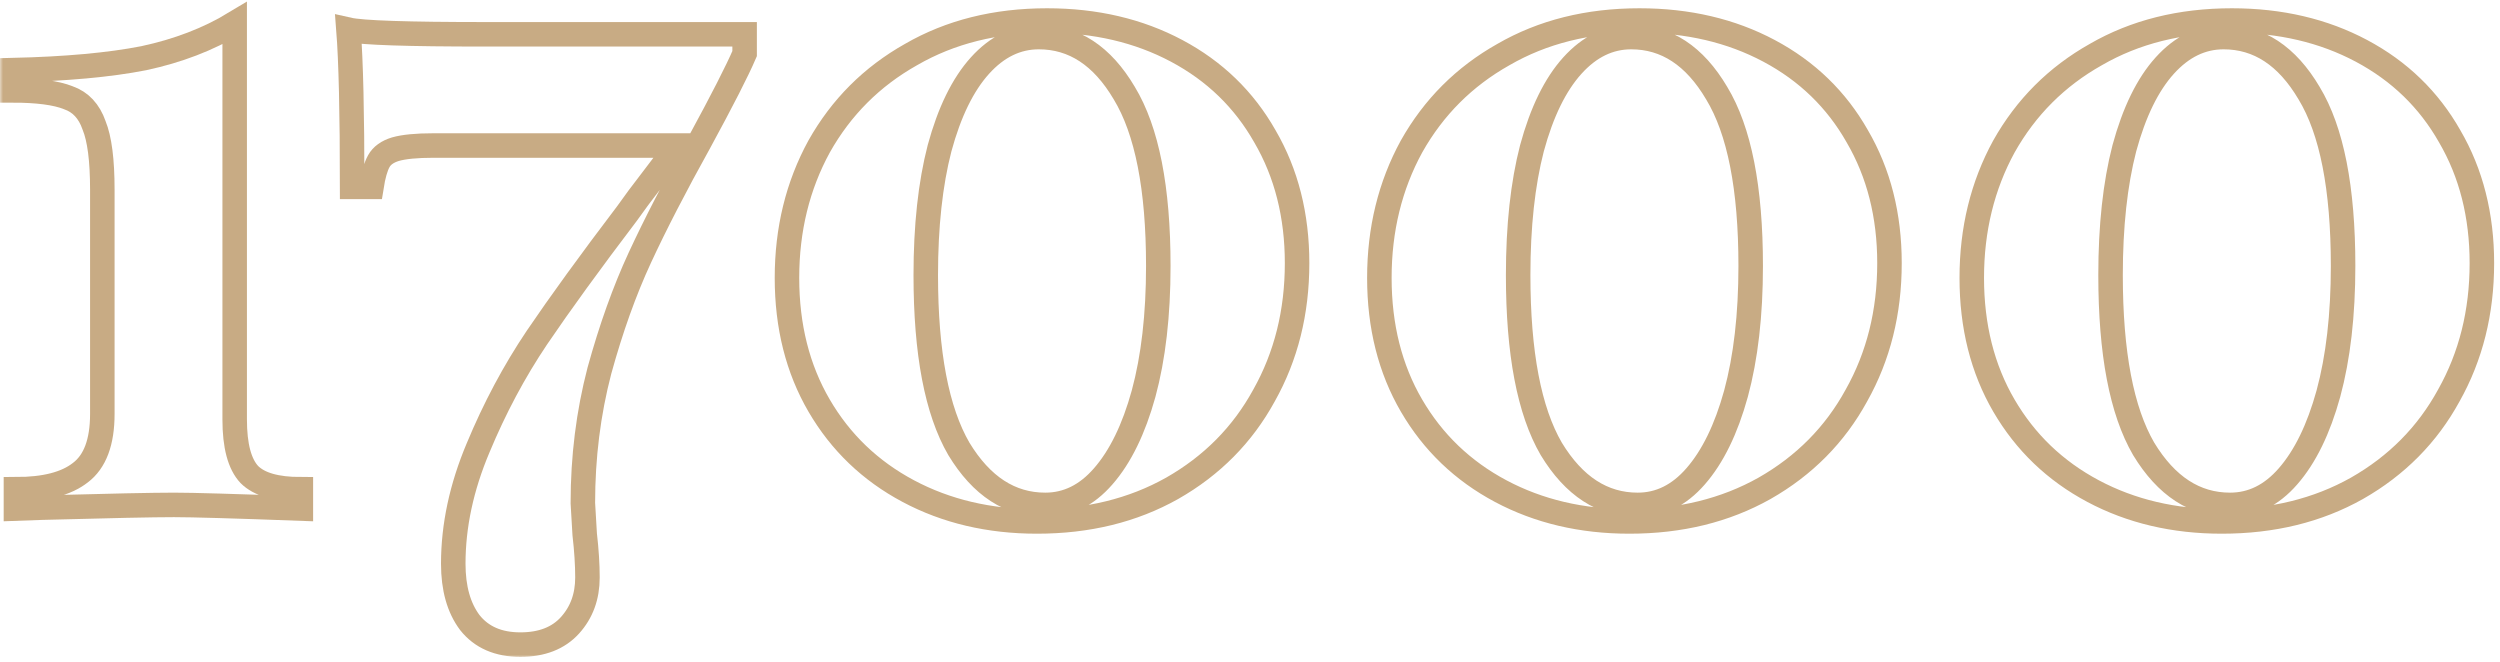
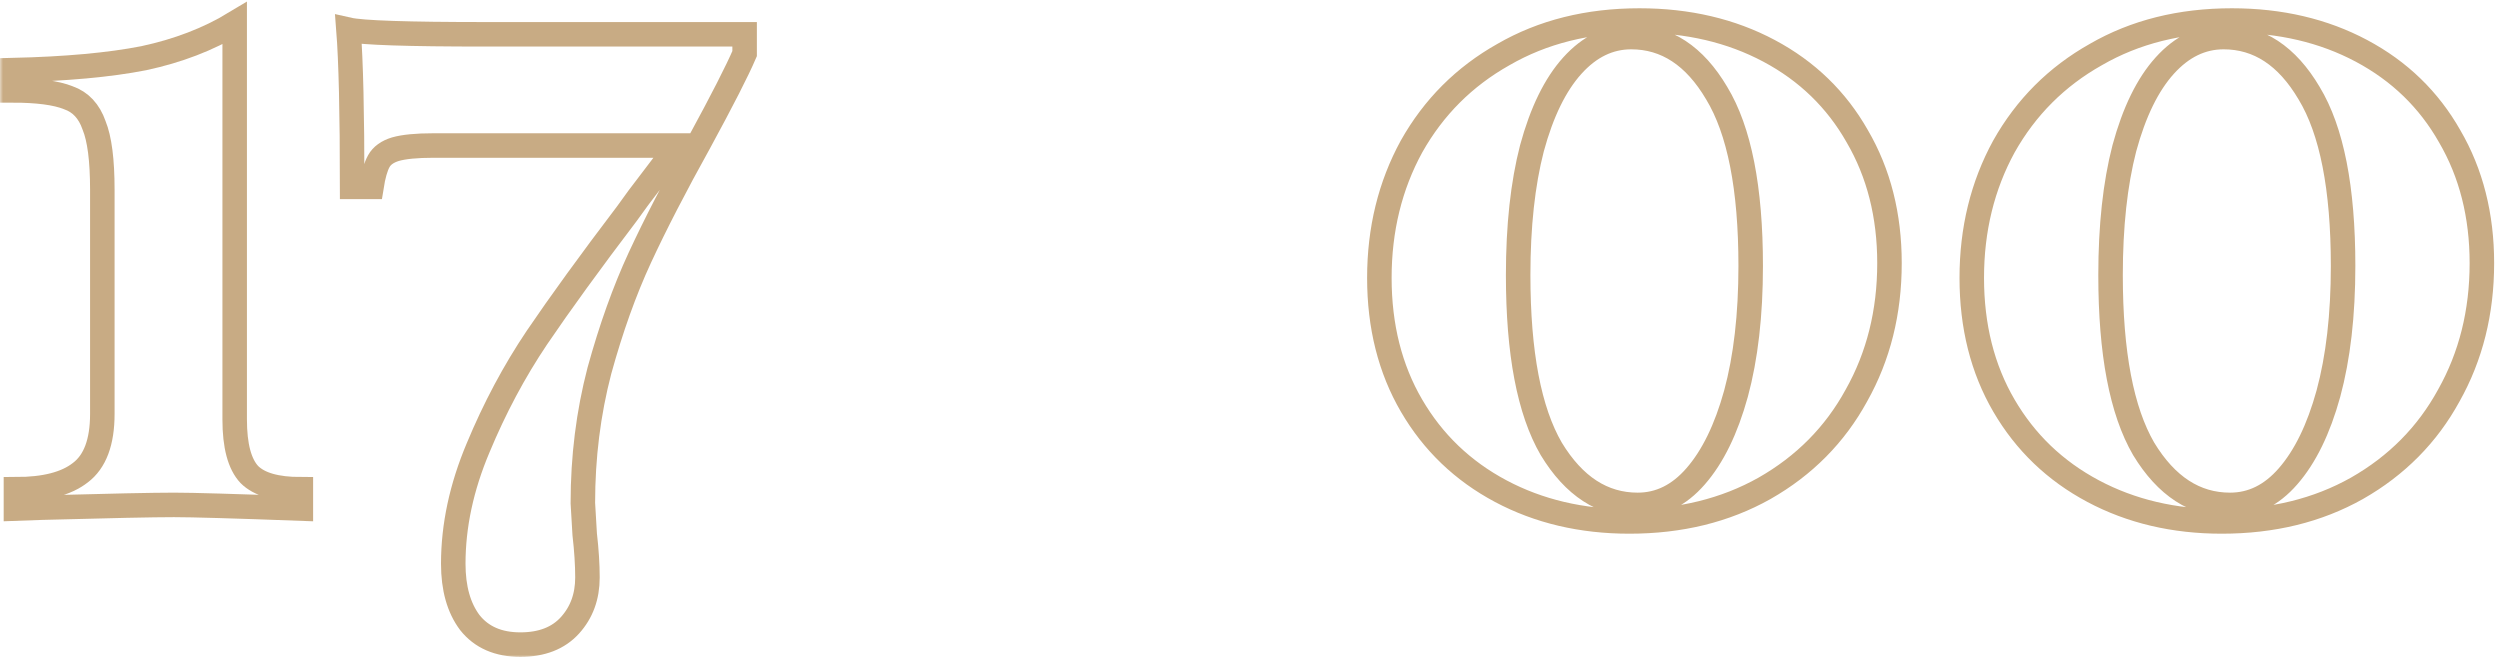
<svg xmlns="http://www.w3.org/2000/svg" width="408" height="108" viewBox="0 0 408 108" fill="none">
  <mask id="path-1-outside-1" maskUnits="userSpaceOnUse" x="0" y="-0.65" width="408" height="108" fill="black">
    <rect fill="white" y="-0.65" width="408" height="108" />
    <path d="M38.3 68.45C38.3 72.75 39.1 75.75 40.7 77.45C42.3 79.05 45.1 79.85 49.1 79.85V83C38.3 82.6 31.4 82.4 28.4 82.4C25.1 82.4 17.9 82.55 6.8 82.85L2.6 83V79.85C7.3 79.85 10.8 78.95 13.1 77.15C15.5 75.35 16.7 72.15 16.7 67.55V30.95C16.7 26.15 16.25 22.65 15.35 20.45C14.55 18.15 13.15 16.65 11.15 15.95C9.15 15.15 6.1 14.75 2 14.75V11.45C10.7 11.25 17.85 10.6 23.45 9.5C29.05 8.3 34 6.4 38.3 3.8V68.45Z" />
    <path d="M121.522 8.75C120.322 11.55 117.872 16.35 114.172 23.15C110.172 30.35 106.922 36.65 104.422 42.05C101.922 47.45 99.722 53.6 97.822 60.5C96.022 67.4 95.122 74.6 95.122 82.1L95.422 87.2C95.722 89.8 95.872 92.15 95.872 94.25C95.872 97.35 94.922 99.95 93.022 102.05C91.122 104.15 88.422 105.2 84.922 105.2C81.322 105.2 78.572 104 76.672 101.6C74.872 99.2 73.972 96 73.972 92C73.972 85.8 75.322 79.5 78.022 73.1C80.722 66.6 83.922 60.6 87.622 55.1C91.422 49.5 96.322 42.75 102.322 34.85C103.522 33.15 104.822 31.4 106.222 29.6C107.622 27.8 109.072 25.85 110.572 23.75H70.672C67.972 23.75 65.922 23.95 64.522 24.35C63.222 24.75 62.322 25.4 61.822 26.3C61.322 27.2 60.922 28.6 60.622 30.5H57.472C57.472 18.5 57.272 9.95 56.872 4.85C59.072 5.35 66.522 5.6 79.222 5.6H121.522V8.75Z" />
-     <path d="M170.884 3.35C178.784 3.35 185.834 5 192.034 8.3C198.234 11.6 203.034 16.25 206.434 22.25C209.934 28.25 211.684 35.15 211.684 42.95C211.684 50.95 209.884 58.15 206.284 64.55C202.784 70.95 197.784 76 191.284 79.7C184.884 83.3 177.534 85.1 169.234 85.1C161.434 85.1 154.434 83.45 148.234 80.15C142.034 76.85 137.184 72.2 133.684 66.2C130.184 60.2 128.434 53.25 128.434 45.35C128.434 37.45 130.184 30.3 133.684 23.9C137.284 17.5 142.284 12.5 148.684 8.9C155.084 5.2 162.484 3.35 170.884 3.35ZM169.534 6.05C165.934 6.05 162.734 7.6 159.934 10.7C157.134 13.8 154.934 18.3 153.334 24.2C151.834 30 151.084 36.9 151.084 44.9C151.084 57.6 152.884 67.05 156.484 73.25C160.184 79.35 164.884 82.4 170.584 82.4C174.184 82.4 177.334 80.85 180.034 77.75C182.834 74.55 185.034 70.05 186.634 64.25C188.234 58.35 189.034 51.4 189.034 43.4C189.034 30.7 187.184 21.3 183.484 15.2C179.884 9.1 175.234 6.05 169.534 6.05Z" />
-     <path d="M267.563 3.35C275.463 3.35 282.513 5 288.713 8.3C294.913 11.6 299.713 16.25 303.113 22.25C306.613 28.25 308.363 35.15 308.363 42.95C308.363 50.95 306.563 58.15 302.963 64.55C299.463 70.95 294.463 76 287.963 79.7C281.563 83.3 274.213 85.1 265.913 85.1C258.113 85.1 251.113 83.45 244.913 80.15C238.713 76.85 233.863 72.2 230.363 66.2C226.863 60.2 225.113 53.25 225.113 45.35C225.113 37.45 226.863 30.3 230.363 23.9C233.963 17.5 238.963 12.5 245.363 8.9C251.763 5.2 259.163 3.35 267.563 3.35ZM266.213 6.05C262.613 6.05 259.413 7.6 256.613 10.7C253.813 13.8 251.613 18.3 250.013 24.2C248.513 30 247.763 36.9 247.763 44.9C247.763 57.6 249.563 67.05 253.163 73.25C256.863 79.35 261.563 82.4 267.263 82.4C270.863 82.4 274.013 80.85 276.713 77.75C279.513 74.55 281.713 70.05 283.313 64.25C284.913 58.35 285.713 51.4 285.713 43.4C285.713 30.7 283.863 21.3 280.163 15.2C276.563 9.1 271.913 6.05 266.213 6.05Z" />
-     <path d="M364.243 3.35C372.143 3.35 379.193 5 385.393 8.3C391.593 11.6 396.393 16.25 399.793 22.25C403.293 28.25 405.043 35.15 405.043 42.95C405.043 50.95 403.243 58.15 399.643 64.55C396.143 70.95 391.143 76 384.643 79.7C378.243 83.3 370.893 85.1 362.593 85.1C354.793 85.1 347.793 83.45 341.593 80.15C335.393 76.85 330.543 72.2 327.043 66.2C323.543 60.2 321.793 53.25 321.793 45.35C321.793 37.45 323.543 30.3 327.043 23.9C330.643 17.5 335.643 12.5 342.043 8.9C348.443 5.2 355.843 3.35 364.243 3.35ZM362.893 6.05C359.293 6.05 356.093 7.6 353.293 10.7C350.493 13.8 348.293 18.3 346.693 24.2C345.193 30 344.443 36.9 344.443 44.9C344.443 57.6 346.243 67.05 349.843 73.25C353.543 79.35 358.243 82.4 363.943 82.4C367.543 82.4 370.693 80.85 373.393 77.75C376.193 74.55 378.393 70.05 379.993 64.25C381.593 58.35 382.393 51.4 382.393 43.4C382.393 30.7 380.543 21.3 376.843 15.2C373.243 9.1 368.593 6.05 362.893 6.05Z" />
+     <path d="M364.243 3.35C372.143 3.35 379.193 5 385.393 8.3C391.593 11.6 396.393 16.25 399.793 22.25C403.293 28.25 405.043 35.15 405.043 42.95C405.043 50.95 403.243 58.15 399.643 64.55C396.143 70.95 391.143 76 384.643 79.7C378.243 83.3 370.893 85.1 362.593 85.1C354.793 85.1 347.793 83.45 341.593 80.15C335.393 76.85 330.543 72.2 327.043 66.2C323.543 60.2 321.793 53.25 321.793 45.35C321.793 37.45 323.543 30.3 327.043 23.9C330.643 17.5 335.643 12.5 342.043 8.9C348.443 5.2 355.843 3.35 364.243 3.35ZM362.893 6.05C359.293 6.05 356.093 7.6 353.293 10.7C350.493 13.8 348.293 18.3 346.693 24.2C345.193 30 344.443 36.9 344.443 44.9C353.543 79.35 358.243 82.4 363.943 82.4C367.543 82.4 370.693 80.85 373.393 77.75C376.193 74.55 378.393 70.05 379.993 64.25C381.593 58.35 382.393 51.4 382.393 43.4C382.393 30.7 380.543 21.3 376.843 15.2C373.243 9.1 368.593 6.05 362.893 6.05Z" />
  </mask>
  <path d="M38.3 68.45C38.3 72.75 39.1 75.75 40.7 77.45C42.3 79.05 45.1 79.85 49.1 79.85V83C38.3 82.6 31.4 82.4 28.4 82.4C25.1 82.4 17.9 82.55 6.8 82.85L2.6 83V79.85C7.3 79.85 10.8 78.95 13.1 77.15C15.5 75.35 16.7 72.15 16.7 67.55V30.95C16.7 26.15 16.25 22.65 15.35 20.45C14.55 18.15 13.15 16.65 11.15 15.95C9.15 15.15 6.1 14.75 2 14.75V11.45C10.7 11.25 17.85 10.6 23.45 9.5C29.05 8.3 34 6.4 38.3 3.8V68.45Z" stroke="#C8AB84" stroke-width="4" mask="url(#path-1-outside-1)" />
  <path d="M121.522 8.75C120.322 11.55 117.872 16.35 114.172 23.15C110.172 30.35 106.922 36.65 104.422 42.05C101.922 47.45 99.722 53.6 97.822 60.5C96.022 67.4 95.122 74.6 95.122 82.1L95.422 87.2C95.722 89.8 95.872 92.15 95.872 94.25C95.872 97.35 94.922 99.95 93.022 102.05C91.122 104.15 88.422 105.2 84.922 105.2C81.322 105.2 78.572 104 76.672 101.6C74.872 99.2 73.972 96 73.972 92C73.972 85.8 75.322 79.5 78.022 73.1C80.722 66.6 83.922 60.6 87.622 55.1C91.422 49.5 96.322 42.75 102.322 34.85C103.522 33.15 104.822 31.4 106.222 29.6C107.622 27.8 109.072 25.85 110.572 23.75H70.672C67.972 23.75 65.922 23.95 64.522 24.35C63.222 24.75 62.322 25.4 61.822 26.3C61.322 27.2 60.922 28.6 60.622 30.5H57.472C57.472 18.5 57.272 9.95 56.872 4.85C59.072 5.35 66.522 5.6 79.222 5.6H121.522V8.75Z" stroke="#C8AB84" stroke-width="4" mask="url(#path-1-outside-1)" />
-   <path d="M170.884 3.35C178.784 3.35 185.834 5 192.034 8.3C198.234 11.6 203.034 16.25 206.434 22.25C209.934 28.25 211.684 35.15 211.684 42.95C211.684 50.95 209.884 58.15 206.284 64.55C202.784 70.95 197.784 76 191.284 79.7C184.884 83.3 177.534 85.1 169.234 85.1C161.434 85.1 154.434 83.45 148.234 80.15C142.034 76.85 137.184 72.2 133.684 66.2C130.184 60.2 128.434 53.25 128.434 45.35C128.434 37.45 130.184 30.3 133.684 23.9C137.284 17.5 142.284 12.5 148.684 8.9C155.084 5.2 162.484 3.35 170.884 3.35ZM169.534 6.05C165.934 6.05 162.734 7.6 159.934 10.7C157.134 13.8 154.934 18.3 153.334 24.2C151.834 30 151.084 36.9 151.084 44.9C151.084 57.6 152.884 67.05 156.484 73.25C160.184 79.35 164.884 82.4 170.584 82.4C174.184 82.4 177.334 80.85 180.034 77.75C182.834 74.55 185.034 70.05 186.634 64.25C188.234 58.35 189.034 51.4 189.034 43.4C189.034 30.7 187.184 21.3 183.484 15.2C179.884 9.1 175.234 6.05 169.534 6.05Z" stroke="#C8AB84" stroke-width="4" mask="url(#path-1-outside-1)" />
  <path d="M267.563 3.35C275.463 3.35 282.513 5 288.713 8.3C294.913 11.6 299.713 16.25 303.113 22.25C306.613 28.25 308.363 35.15 308.363 42.95C308.363 50.95 306.563 58.15 302.963 64.55C299.463 70.95 294.463 76 287.963 79.7C281.563 83.3 274.213 85.1 265.913 85.1C258.113 85.1 251.113 83.45 244.913 80.15C238.713 76.85 233.863 72.2 230.363 66.2C226.863 60.2 225.113 53.25 225.113 45.35C225.113 37.45 226.863 30.3 230.363 23.9C233.963 17.5 238.963 12.5 245.363 8.9C251.763 5.2 259.163 3.35 267.563 3.35ZM266.213 6.05C262.613 6.05 259.413 7.6 256.613 10.7C253.813 13.8 251.613 18.3 250.013 24.2C248.513 30 247.763 36.9 247.763 44.9C247.763 57.6 249.563 67.05 253.163 73.25C256.863 79.35 261.563 82.4 267.263 82.4C270.863 82.4 274.013 80.85 276.713 77.75C279.513 74.55 281.713 70.05 283.313 64.25C284.913 58.35 285.713 51.4 285.713 43.4C285.713 30.7 283.863 21.3 280.163 15.2C276.563 9.1 271.913 6.05 266.213 6.05Z" stroke="#C8AB84" stroke-width="4" mask="url(#path-1-outside-1)" />
  <path d="M364.243 3.35C372.143 3.35 379.193 5 385.393 8.3C391.593 11.6 396.393 16.25 399.793 22.25C403.293 28.25 405.043 35.15 405.043 42.95C405.043 50.95 403.243 58.15 399.643 64.55C396.143 70.95 391.143 76 384.643 79.7C378.243 83.3 370.893 85.1 362.593 85.1C354.793 85.1 347.793 83.45 341.593 80.15C335.393 76.85 330.543 72.2 327.043 66.2C323.543 60.2 321.793 53.25 321.793 45.35C321.793 37.45 323.543 30.3 327.043 23.9C330.643 17.5 335.643 12.5 342.043 8.9C348.443 5.2 355.843 3.35 364.243 3.35ZM362.893 6.05C359.293 6.05 356.093 7.6 353.293 10.7C350.493 13.8 348.293 18.3 346.693 24.2C345.193 30 344.443 36.9 344.443 44.9C344.443 57.6 346.243 67.05 349.843 73.25C353.543 79.35 358.243 82.4 363.943 82.4C367.543 82.4 370.693 80.85 373.393 77.75C376.193 74.55 378.393 70.05 379.993 64.25C381.593 58.35 382.393 51.4 382.393 43.4C382.393 30.7 380.543 21.3 376.843 15.2C373.243 9.1 368.593 6.05 362.893 6.05Z" stroke="#C8AB84" stroke-width="4" mask="url(#path-1-outside-1)" />
</svg>